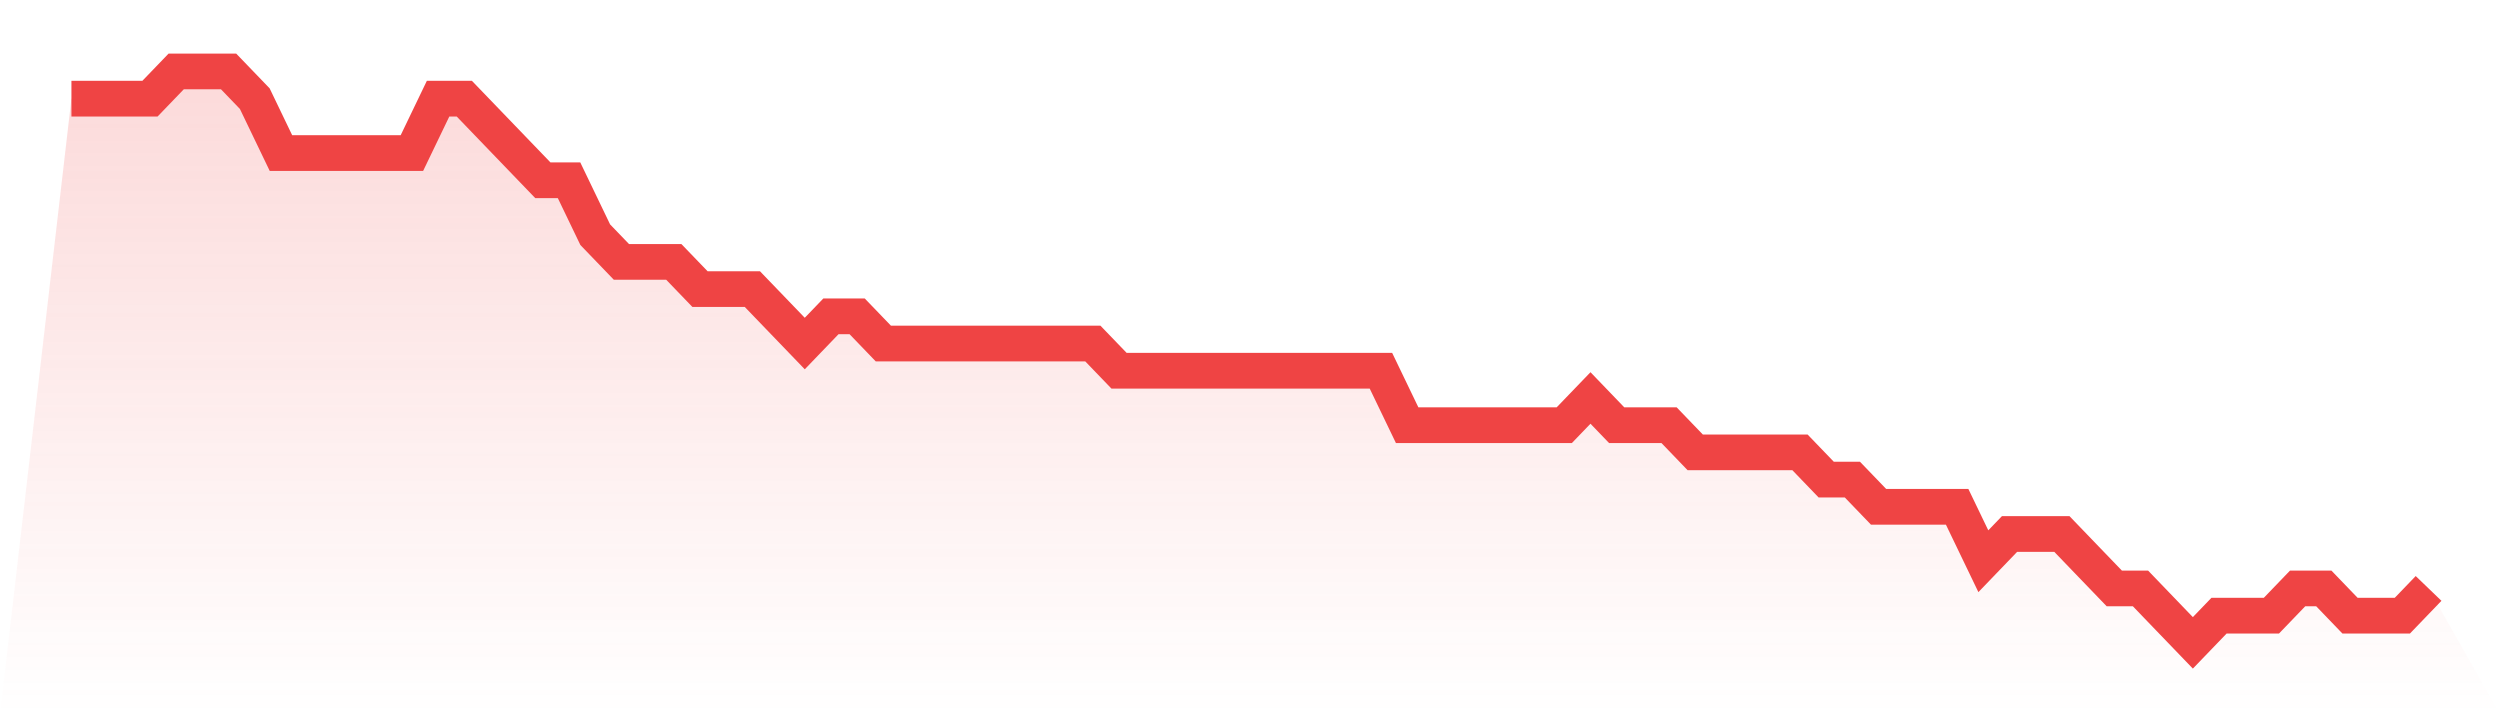
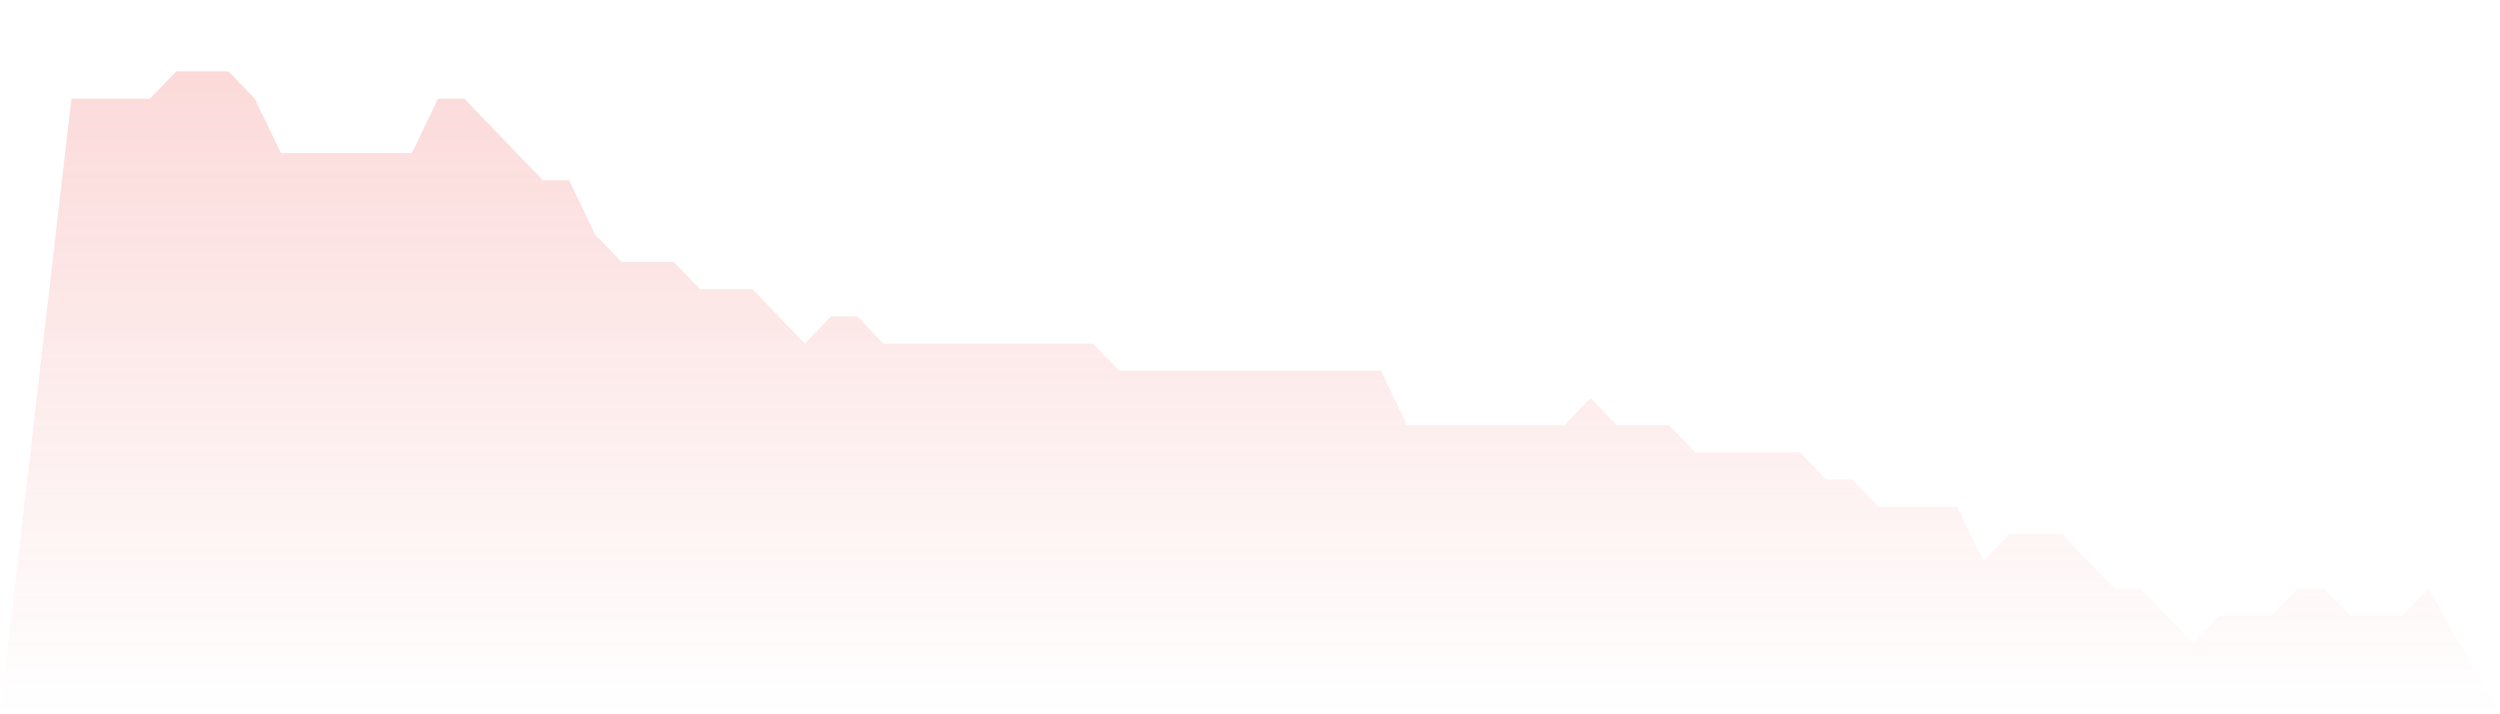
<svg xmlns="http://www.w3.org/2000/svg" viewBox="0 0 140 40">
  <defs>
    <linearGradient id="gradient" x1="0" x2="0" y1="0" y2="1">
      <stop offset="0%" stop-color="#ef4444" stop-opacity="0.2" />
      <stop offset="100%" stop-color="#ef4444" stop-opacity="0" />
    </linearGradient>
  </defs>
-   <path d="M4,5.524 L4,5.524 L5.467,5.524 L6.933,5.524 L8.4,5.524 L9.867,4 L11.333,4 L12.8,4 L14.267,5.524 L15.733,8.571 L17.2,8.571 L18.667,8.571 L20.133,8.571 L21.6,8.571 L23.067,8.571 L24.533,5.524 L26,5.524 L27.467,7.048 L28.933,8.571 L30.4,10.095 L31.867,10.095 L33.333,13.143 L34.8,14.667 L36.267,14.667 L37.733,14.667 L39.2,16.19 L40.667,16.19 L42.133,16.19 L43.6,17.714 L45.067,19.238 L46.533,17.714 L48,17.714 L49.467,19.238 L50.933,19.238 L52.4,19.238 L53.867,19.238 L55.333,19.238 L56.8,19.238 L58.267,19.238 L59.733,19.238 L61.2,19.238 L62.667,20.762 L64.133,20.762 L65.6,20.762 L67.067,20.762 L68.533,20.762 L70,20.762 L71.467,20.762 L72.933,20.762 L74.4,20.762 L75.867,20.762 L77.333,20.762 L78.8,23.81 L80.267,23.81 L81.733,23.81 L83.2,23.81 L84.667,23.81 L86.133,23.81 L87.6,23.81 L89.067,22.286 L90.533,23.81 L92,23.81 L93.467,23.81 L94.933,25.333 L96.4,25.333 L97.867,25.333 L99.333,25.333 L100.8,25.333 L102.267,26.857 L103.733,26.857 L105.2,28.381 L106.667,28.381 L108.133,28.381 L109.6,28.381 L111.067,31.429 L112.533,29.905 L114,29.905 L115.467,29.905 L116.933,31.429 L118.4,32.952 L119.867,32.952 L121.333,34.476 L122.8,36 L124.267,34.476 L125.733,34.476 L127.2,34.476 L128.667,32.952 L130.133,32.952 L131.6,34.476 L133.067,34.476 L134.533,34.476 L136,32.952 L140,40 L0,40 z" fill="url(#gradient)" />
-   <path d="M4,5.524 L4,5.524 L5.467,5.524 L6.933,5.524 L8.4,5.524 L9.867,4 L11.333,4 L12.8,4 L14.267,5.524 L15.733,8.571 L17.2,8.571 L18.667,8.571 L20.133,8.571 L21.6,8.571 L23.067,8.571 L24.533,5.524 L26,5.524 L27.467,7.048 L28.933,8.571 L30.4,10.095 L31.867,10.095 L33.333,13.143 L34.8,14.667 L36.267,14.667 L37.733,14.667 L39.2,16.19 L40.667,16.19 L42.133,16.19 L43.6,17.714 L45.067,19.238 L46.533,17.714 L48,17.714 L49.467,19.238 L50.933,19.238 L52.4,19.238 L53.867,19.238 L55.333,19.238 L56.8,19.238 L58.267,19.238 L59.733,19.238 L61.2,19.238 L62.667,20.762 L64.133,20.762 L65.6,20.762 L67.067,20.762 L68.533,20.762 L70,20.762 L71.467,20.762 L72.933,20.762 L74.4,20.762 L75.867,20.762 L77.333,20.762 L78.8,23.81 L80.267,23.81 L81.733,23.81 L83.2,23.81 L84.667,23.81 L86.133,23.81 L87.6,23.81 L89.067,22.286 L90.533,23.81 L92,23.81 L93.467,23.81 L94.933,25.333 L96.4,25.333 L97.867,25.333 L99.333,25.333 L100.8,25.333 L102.267,26.857 L103.733,26.857 L105.2,28.381 L106.667,28.381 L108.133,28.381 L109.6,28.381 L111.067,31.429 L112.533,29.905 L114,29.905 L115.467,29.905 L116.933,31.429 L118.4,32.952 L119.867,32.952 L121.333,34.476 L122.8,36 L124.267,34.476 L125.733,34.476 L127.2,34.476 L128.667,32.952 L130.133,32.952 L131.6,34.476 L133.067,34.476 L134.533,34.476 L136,32.952" fill="none" stroke="#ef4444" stroke-width="2" />
+   <path d="M4,5.524 L4,5.524 L5.467,5.524 L6.933,5.524 L8.4,5.524 L9.867,4 L11.333,4 L12.8,4 L14.267,5.524 L15.733,8.571 L17.2,8.571 L18.667,8.571 L20.133,8.571 L21.6,8.571 L23.067,8.571 L24.533,5.524 L26,5.524 L27.467,7.048 L28.933,8.571 L30.4,10.095 L31.867,10.095 L33.333,13.143 L34.8,14.667 L36.267,14.667 L37.733,14.667 L39.2,16.19 L42.133,16.19 L43.6,17.714 L45.067,19.238 L46.533,17.714 L48,17.714 L49.467,19.238 L50.933,19.238 L52.4,19.238 L53.867,19.238 L55.333,19.238 L56.8,19.238 L58.267,19.238 L59.733,19.238 L61.2,19.238 L62.667,20.762 L64.133,20.762 L65.6,20.762 L67.067,20.762 L68.533,20.762 L70,20.762 L71.467,20.762 L72.933,20.762 L74.4,20.762 L75.867,20.762 L77.333,20.762 L78.8,23.81 L80.267,23.81 L81.733,23.81 L83.2,23.81 L84.667,23.81 L86.133,23.81 L87.6,23.81 L89.067,22.286 L90.533,23.81 L92,23.81 L93.467,23.81 L94.933,25.333 L96.4,25.333 L97.867,25.333 L99.333,25.333 L100.8,25.333 L102.267,26.857 L103.733,26.857 L105.2,28.381 L106.667,28.381 L108.133,28.381 L109.6,28.381 L111.067,31.429 L112.533,29.905 L114,29.905 L115.467,29.905 L116.933,31.429 L118.4,32.952 L119.867,32.952 L121.333,34.476 L122.8,36 L124.267,34.476 L125.733,34.476 L127.2,34.476 L128.667,32.952 L130.133,32.952 L131.6,34.476 L133.067,34.476 L134.533,34.476 L136,32.952 L140,40 L0,40 z" fill="url(#gradient)" />
</svg>